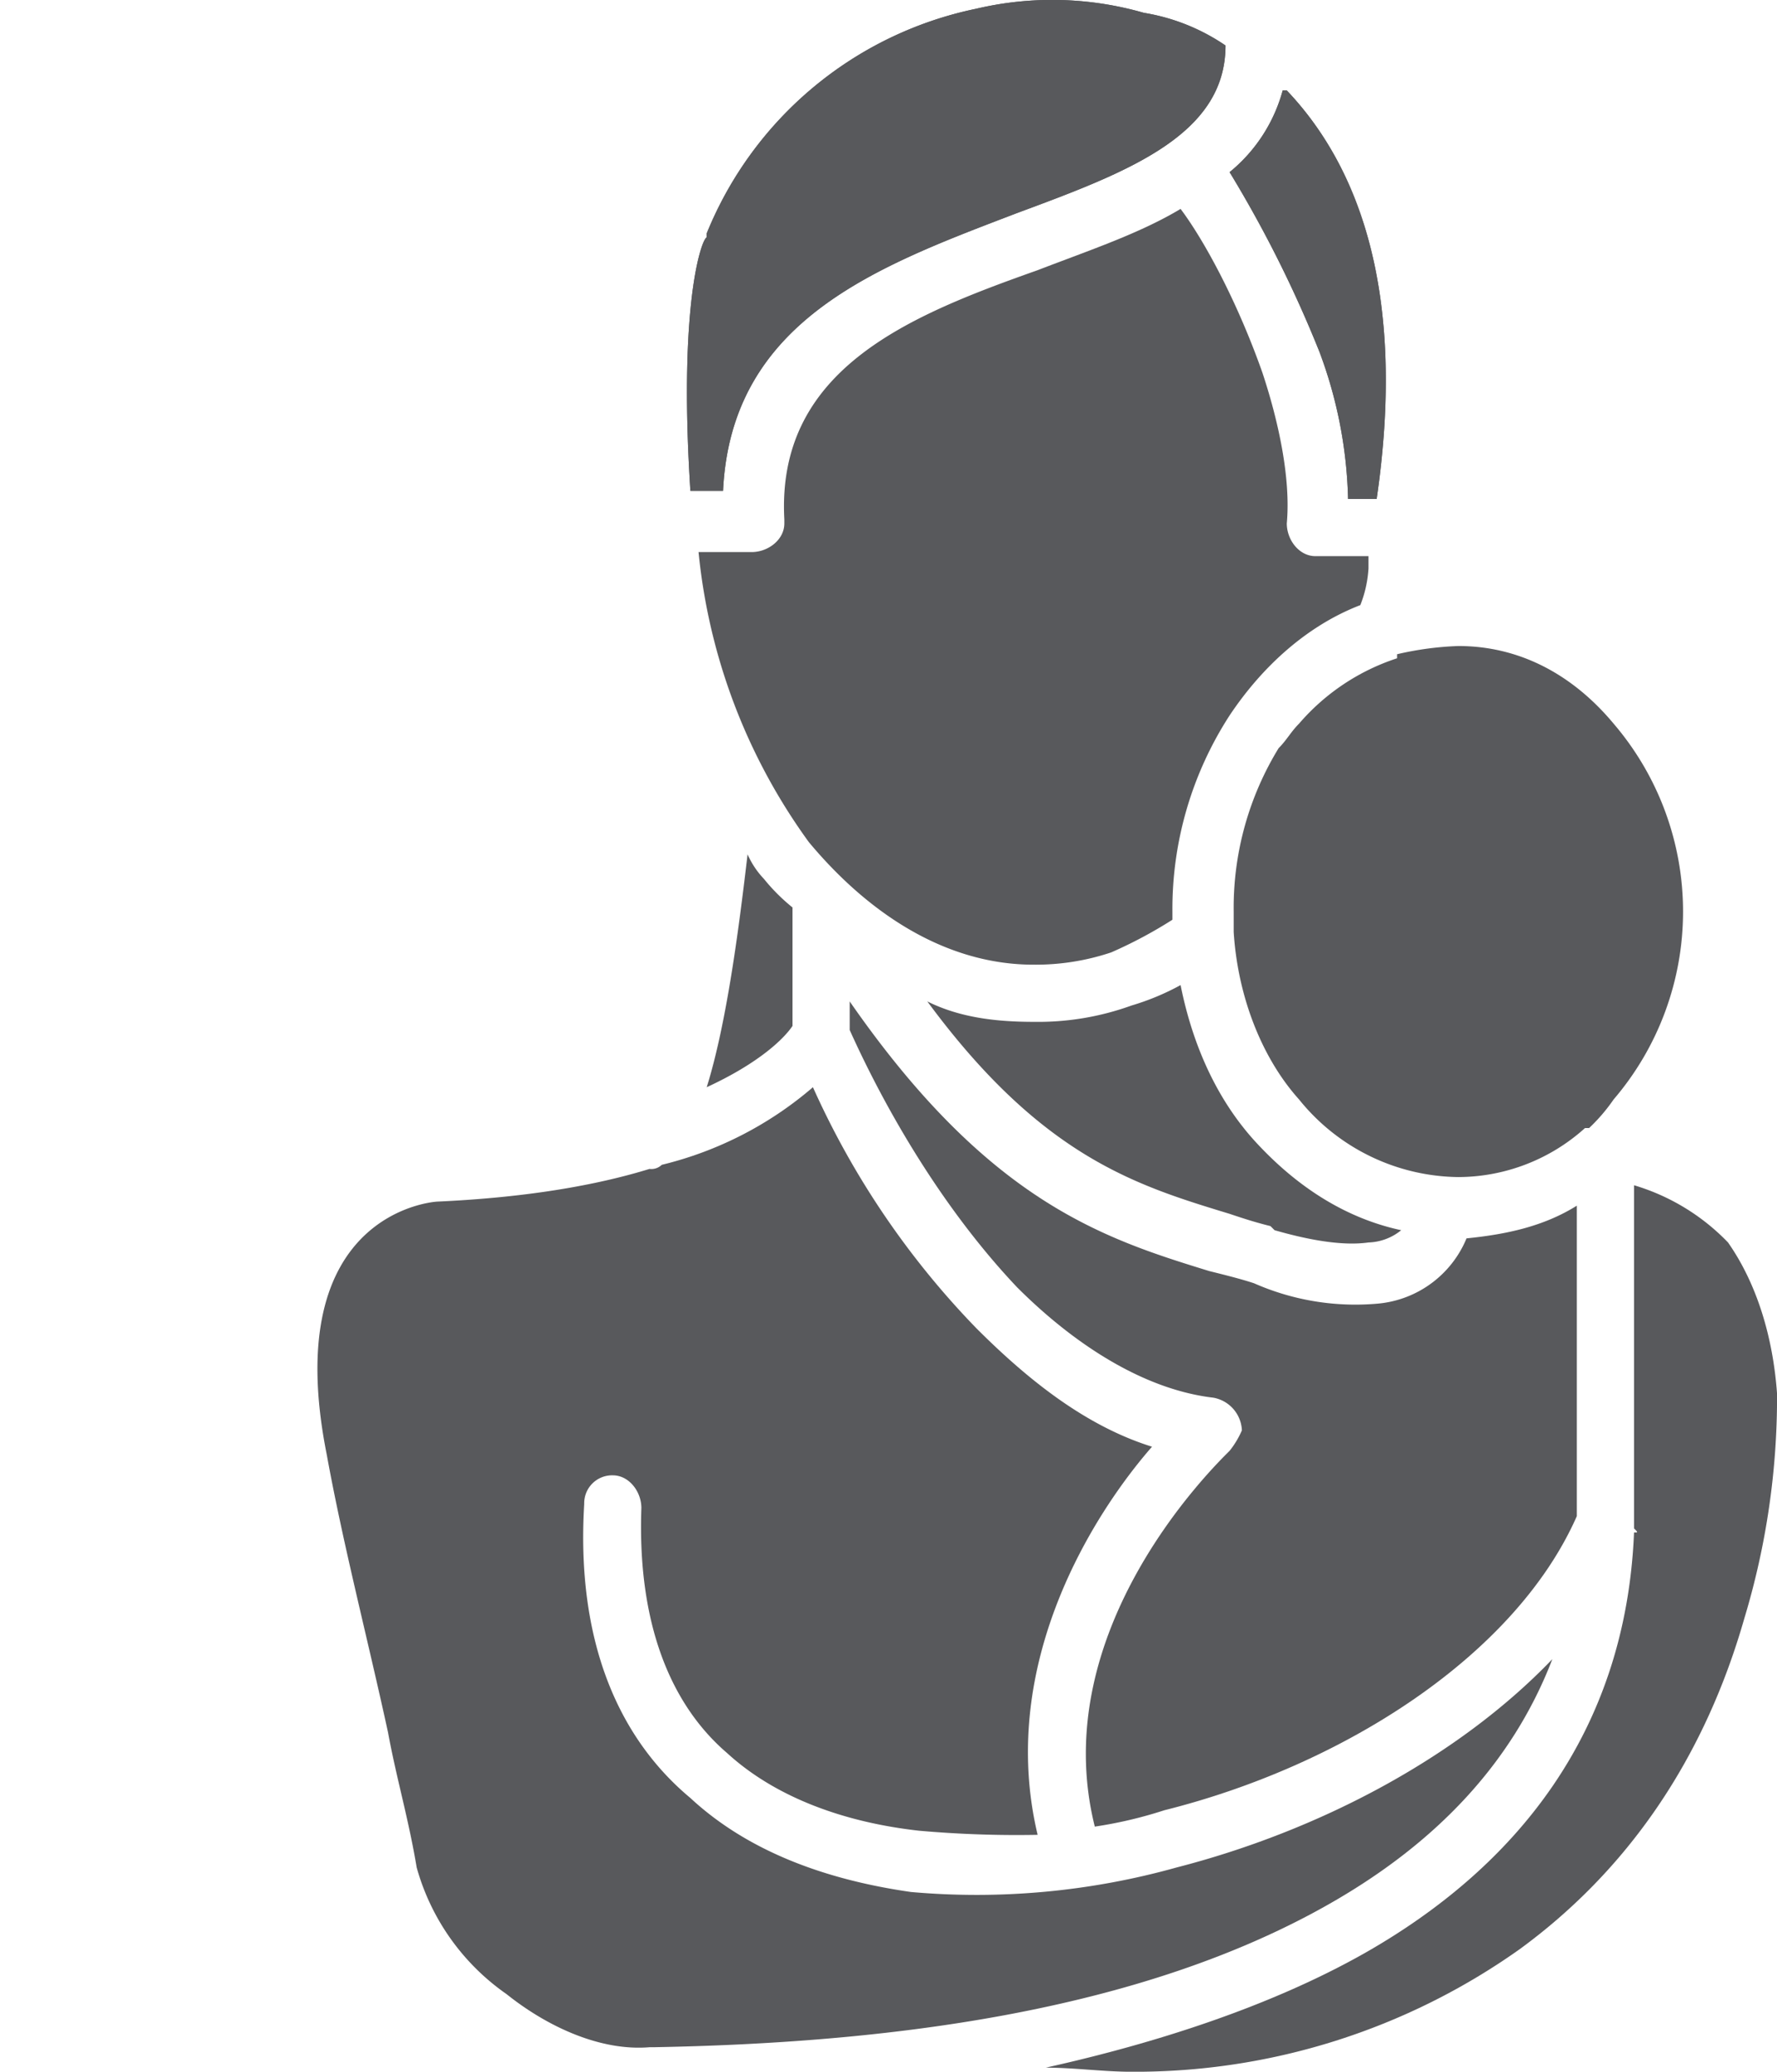
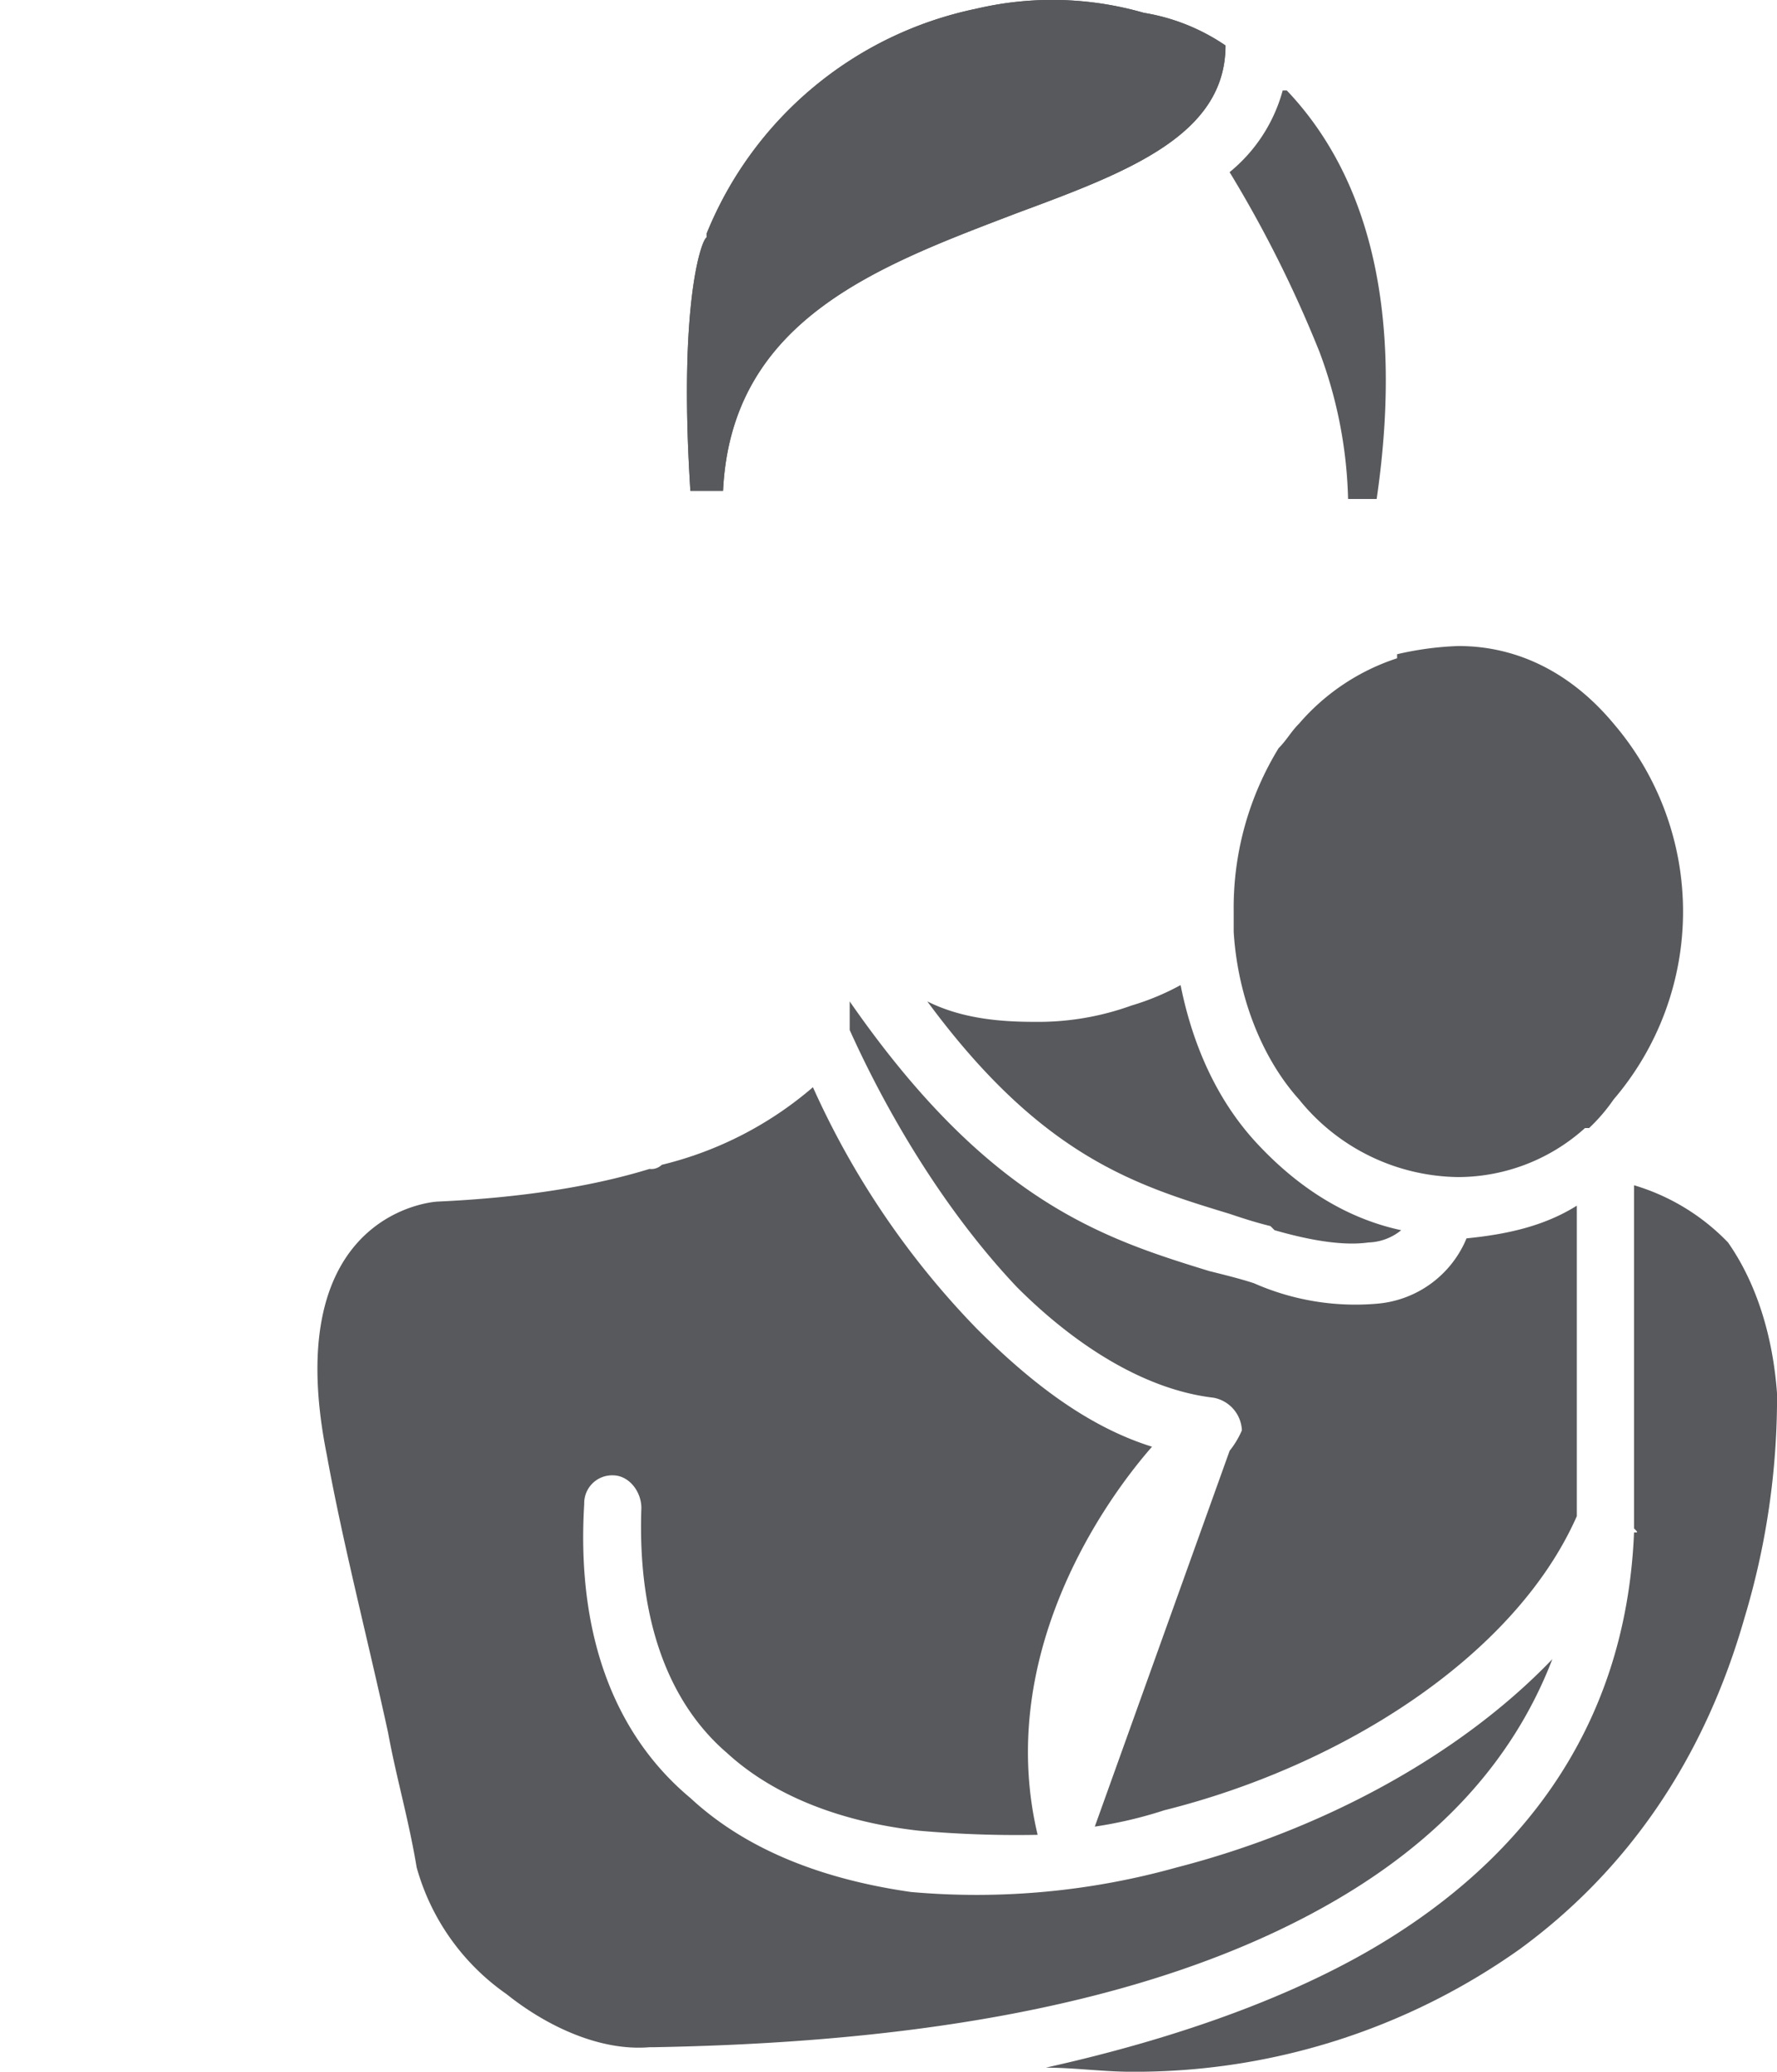
<svg xmlns="http://www.w3.org/2000/svg" width="216.566" height="252.48" viewBox="0 0 216.566 252.48">
  <g id="Layer_x0020_1" transform="translate(0 0.139)">
    <g id="_330422928" transform="translate(0 -0.138)">
      <path id="Path_1226" data-name="Path 1226" d="M327.691,290v41.82c.5.5.5.5,0,.5-1,24.395-14.438,40.824-32.858,51.279-11.451,6.472-25.391,10.953-38.833,13.94,3.485,0,6.97.5,10.455.5a80.987,80.987,0,0,0,47.3-14.936c12.944-9.459,22.4-22.9,27.382-40.326a93.146,93.146,0,0,0,3.983-27.382c-.5-6.97-2.489-13.442-5.974-18.421A26.285,26.285,0,0,0,327.691,290Z" transform="translate(-128.549 -145.554)" fill="#58595c" fill-rule="evenodd" />
      <g id="Group_311" data-name="Group 311">
        <path id="Path_1227" data-name="Path 1227" d="M233.8,5.407a24.685,24.685,0,0,0-9.957-3.983,40.4,40.4,0,0,0-20.412-.5,45.359,45.359,0,0,0-32.858,27.382v.5c-.5,0-3.485,7.468-1.991,30.867h3.983c1-20.91,18.918-27.382,35.845-33.854C221.852,20.84,233.8,16.36,233.8,5.407Z" transform="translate(-84.445 0.138)" fill="#58595c" />
        <path id="Path_1228" data-name="Path 1228" d="M301,31.957a147.92,147.92,0,0,1,10.953,21.906,54.6,54.6,0,0,1,3.485,17.923h3.485c3.485-23.9-1.494-39.828-10.953-49.785h-.5A19.391,19.391,0,0,1,301,31.957Z" transform="translate(-151.146 -10.978)" fill="#58595c" />
-         <path id="Path_1229" data-name="Path 1229" d="M252.648,94.811V93.318h-6.472c-1.991,0-3.485-1.991-3.485-3.983.5-5.476-1-12.446-2.987-18.421-2.987-8.463-6.97-15.931-9.957-19.914-4.979,2.987-10.953,4.979-17.425,7.468-15.433,5.476-31.863,11.948-30.867,30.369v.5c0,1.991-1.991,3.485-3.983,3.485H171a72.153,72.153,0,0,0,13.442,35.348c7.468,8.961,16.927,14.936,27.382,14.936a28.986,28.986,0,0,0,9.459-1.494,54.418,54.418,0,0,0,7.468-3.983v-1a43.4,43.4,0,0,1,6.97-23.9c3.983-5.974,9.459-10.953,15.931-13.442A14.536,14.536,0,0,0,252.648,94.811Zm-25.391-34.85a129.663,129.663,0,0,1-12.446,4.979,37.821,37.821,0,0,0-5.476,1.991c-5.974,2.489-14.936,5.974-18.918,11.451-1.991,2.987-2.489,6.472-2.489,9.957.5,0,.5.5.5,1,0,4.979-4.481,9.459-9.459,10.455,1.991,8.464,5.476,16.927,10.953,23.9s12.944,12.446,21.906,12.446a15.9,15.9,0,0,0,6.97-1.494,7.076,7.076,0,0,0,2.987-1,54.369,54.369,0,0,1,7.966-24.395A43.943,43.943,0,0,1,240.2,98.3c-2.987-2.489-4.481-5.476-3.983-9.459,0-4.979-1.494-10.953-2.987-15.931A75.072,75.072,0,0,0,227.258,59.961Z" transform="translate(-85.867 -25.541)" fill="#58595c" />
        <path id="Path_1230" data-name="Path 1230" transform="translate(0 0.069)" fill="#58595c" />
      </g>
      <path id="Path_1231" data-name="Path 1231" d="M172.565,59.673c1-20.91,18.918-27.382,35.845-33.854C221.852,20.84,233.8,16.36,233.8,5.407a24.685,24.685,0,0,0-9.957-3.983,40.4,40.4,0,0,0-20.412-.5,45.359,45.359,0,0,0-32.858,27.382v.5c-.5,0-3.485,7.468-1.991,30.867Z" transform="translate(-84.445 0.138)" fill="#58595c" fill-rule="evenodd" />
-       <path id="Path_1232" data-name="Path 1232" d="M301,31.957a147.92,147.92,0,0,1,10.953,21.906,54.6,54.6,0,0,1,3.485,17.923h3.485c3.485-23.9-1.494-39.828-10.953-49.785h-.5A19.391,19.391,0,0,1,301,31.957Z" transform="translate(-151.146 -10.978)" fill="#58595c" fill-rule="evenodd" />
      <path id="Path_1233" data-name="Path 1233" d="M321.914,159.494a26.672,26.672,0,0,0-11.948,7.966c-1,1-1.494,1.991-2.489,2.987A37.252,37.252,0,0,0,302,190.36v2.489c.5,7.966,3.485,15.433,7.966,20.412a25.273,25.273,0,0,0,19.416,9.459,23.163,23.163,0,0,0,15.433-5.974h.5a21.652,21.652,0,0,0,2.987-3.485,35.216,35.216,0,0,0,0-45.8C343.322,161.485,336.85,158,329.382,158a38.431,38.431,0,0,0-7.468,1Z" transform="translate(-151.648 -79.27)" fill="#58595c" fill-rule="evenodd" />
      <path id="Path_1234" data-name="Path 1234" d="M257.867,241a30.45,30.45,0,0,1-5.974,2.489,33.465,33.465,0,0,1-11.948,1.991c-4.481,0-8.961-.5-12.944-2.489,13.94,18.918,25.391,22.4,36.841,25.888,1.494.5,2.987,1,4.979,1.494l.5.5c3.485,1,7.966,1.991,11.451,1.494a6.621,6.621,0,0,0,3.983-1.494c-6.97-1.494-12.944-5.476-17.923-10.953C262.348,254.94,259.361,248.468,257.867,241Z" transform="translate(-113.987 -120.948)" fill="#58595c" fill-rule="evenodd" />
      <path id="Path_1235" data-name="Path 1235" d="M158.007,295.373A102.259,102.259,0,0,1,138.093,266a44.169,44.169,0,0,1-18.421,9.459,1.829,1.829,0,0,1-1.494.5c-6.472,1.991-14.936,3.485-25.888,3.983,0,0-19.416,1-13.442,30.867,1.991,10.953,4.979,22.4,7.468,33.854,1,5.476,2.489,10.455,3.485,16.429a27.937,27.937,0,0,0,10.953,15.434c4.979,3.983,11.451,6.97,17.425,6.472h.5c27.382-.5,59.245-3.983,83.142-17.923,11.949-6.97,21.408-16.429,26.386-29.373-11.451,11.949-28.378,20.91-45.8,25.391a90.5,90.5,0,0,1-32.36,2.987c-10.455-1.494-19.914-4.979-26.884-11.451-8.961-7.468-13.94-19.416-12.944-35.845A3.4,3.4,0,0,1,113.7,313.3c1.991,0,3.485,1.991,3.485,3.983-.5,13.94,3.485,23.9,10.455,29.871,5.974,5.476,14.438,8.464,23.4,9.459a135.188,135.188,0,0,0,14.438.5c-4.979-20.91,6.97-39.33,13.94-47.3C171.449,307.322,164.479,301.845,158.007,295.373Z" transform="translate(-39.02 -133.502)" fill="#58595c" fill-rule="evenodd" />
-       <path id="Path_1236" data-name="Path 1236" d="M173,237.378c6.472-2.987,9.459-5.974,10.455-7.468V215.472a23,23,0,0,1-3.485-3.485A10.415,10.415,0,0,1,177.979,209C176.983,217.464,175.489,229.412,173,237.378Z" transform="translate(-86.871 -104.88)" fill="#58595c" fill-rule="evenodd" />
-       <path id="Path_1237" data-name="Path 1237" d="M237.871,345.566a52.08,52.08,0,0,0,8.463-1.991c21.906-5.476,42.816-18.918,50.283-35.845V269.893c-3.983,2.489-8.464,3.485-13.442,3.983a12.958,12.958,0,0,1-10.953,7.966,30.6,30.6,0,0,1-14.936-2.489c-1.494-.5-3.485-1-5.476-1.494C238.867,273.875,224.927,269.395,208,245v3.485c4.481,9.957,11.451,21.906,20.412,31.365,6.97,6.97,15.433,12.446,23.9,13.442l-.5,3.485.5-3.485a4.224,4.224,0,0,1,3.485,3.983,10.879,10.879,0,0,1-1.494,2.489C252.309,301.755,231.9,321.669,237.871,345.566Z" transform="translate(-104.446 -122.957)" fill="#58595c" fill-rule="evenodd" />
+       <path id="Path_1237" data-name="Path 1237" d="M237.871,345.566a52.08,52.08,0,0,0,8.463-1.991c21.906-5.476,42.816-18.918,50.283-35.845V269.893c-3.983,2.489-8.464,3.485-13.442,3.983a12.958,12.958,0,0,1-10.953,7.966,30.6,30.6,0,0,1-14.936-2.489c-1.494-.5-3.485-1-5.476-1.494C238.867,273.875,224.927,269.395,208,245v3.485c4.481,9.957,11.451,21.906,20.412,31.365,6.97,6.97,15.433,12.446,23.9,13.442l-.5,3.485.5-3.485a4.224,4.224,0,0,1,3.485,3.983,10.879,10.879,0,0,1-1.494,2.489Z" transform="translate(-104.446 -122.957)" fill="#58595c" fill-rule="evenodd" />
    </g>
  </g>
</svg>